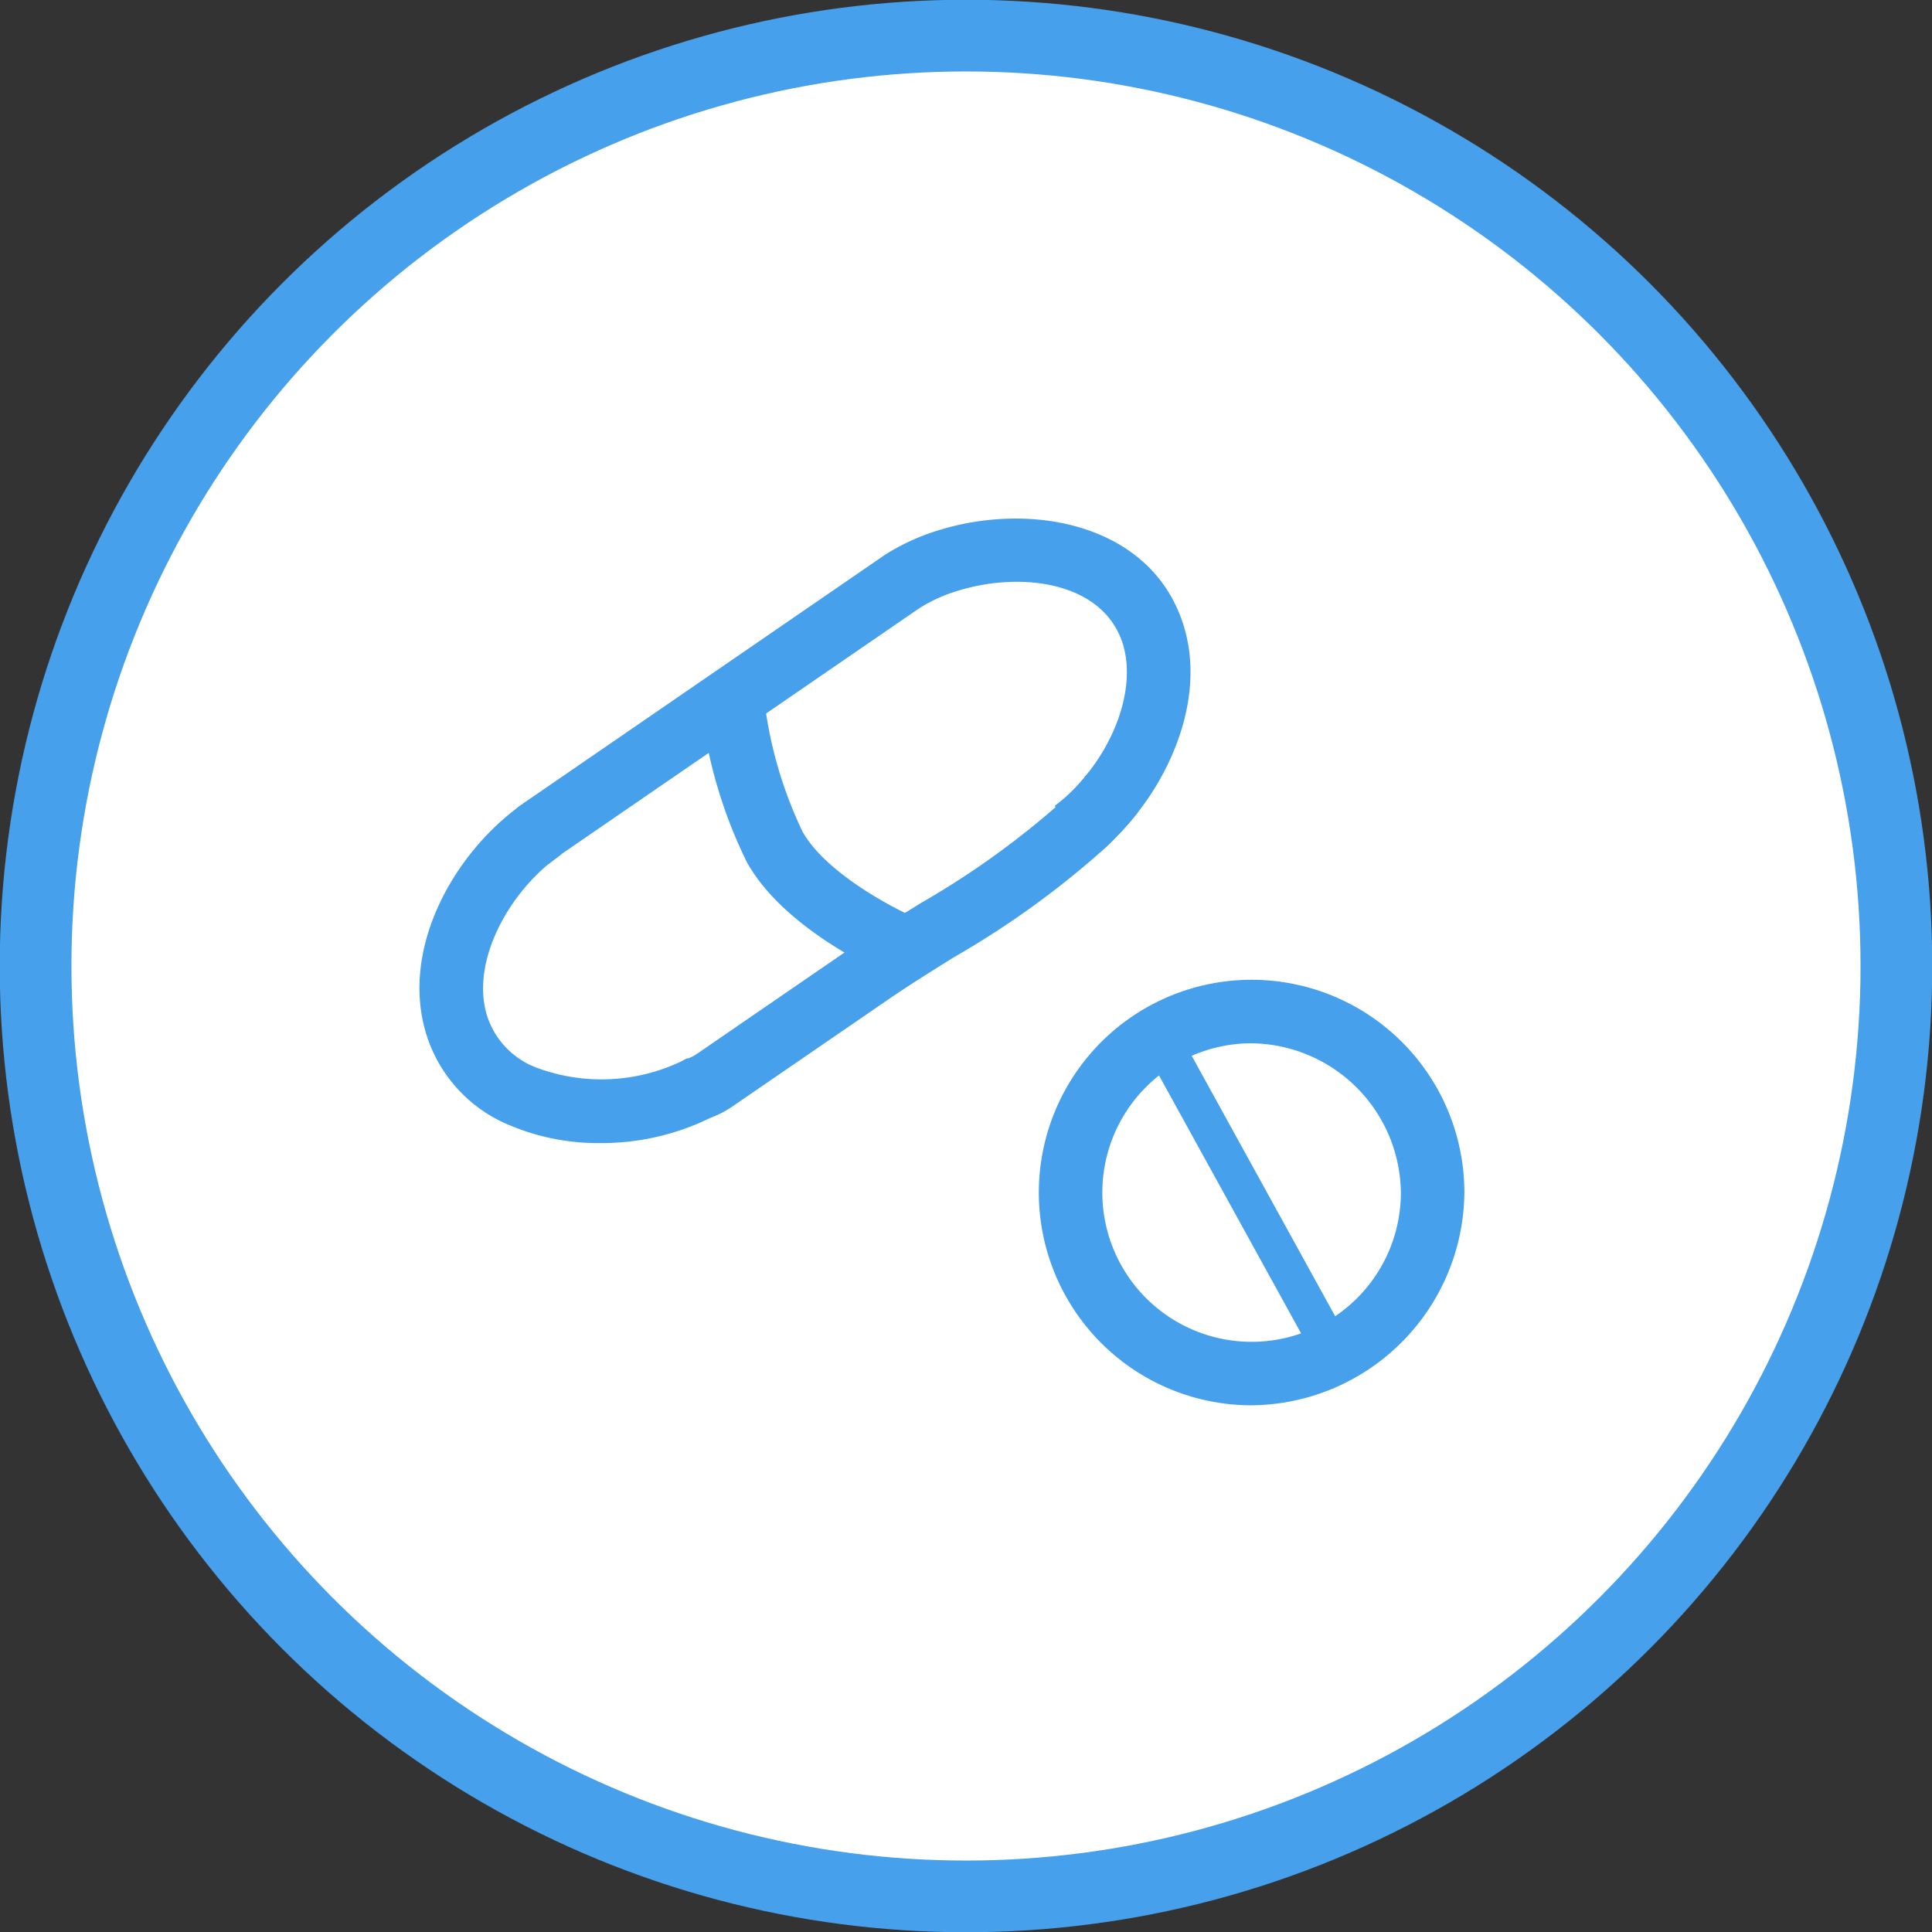
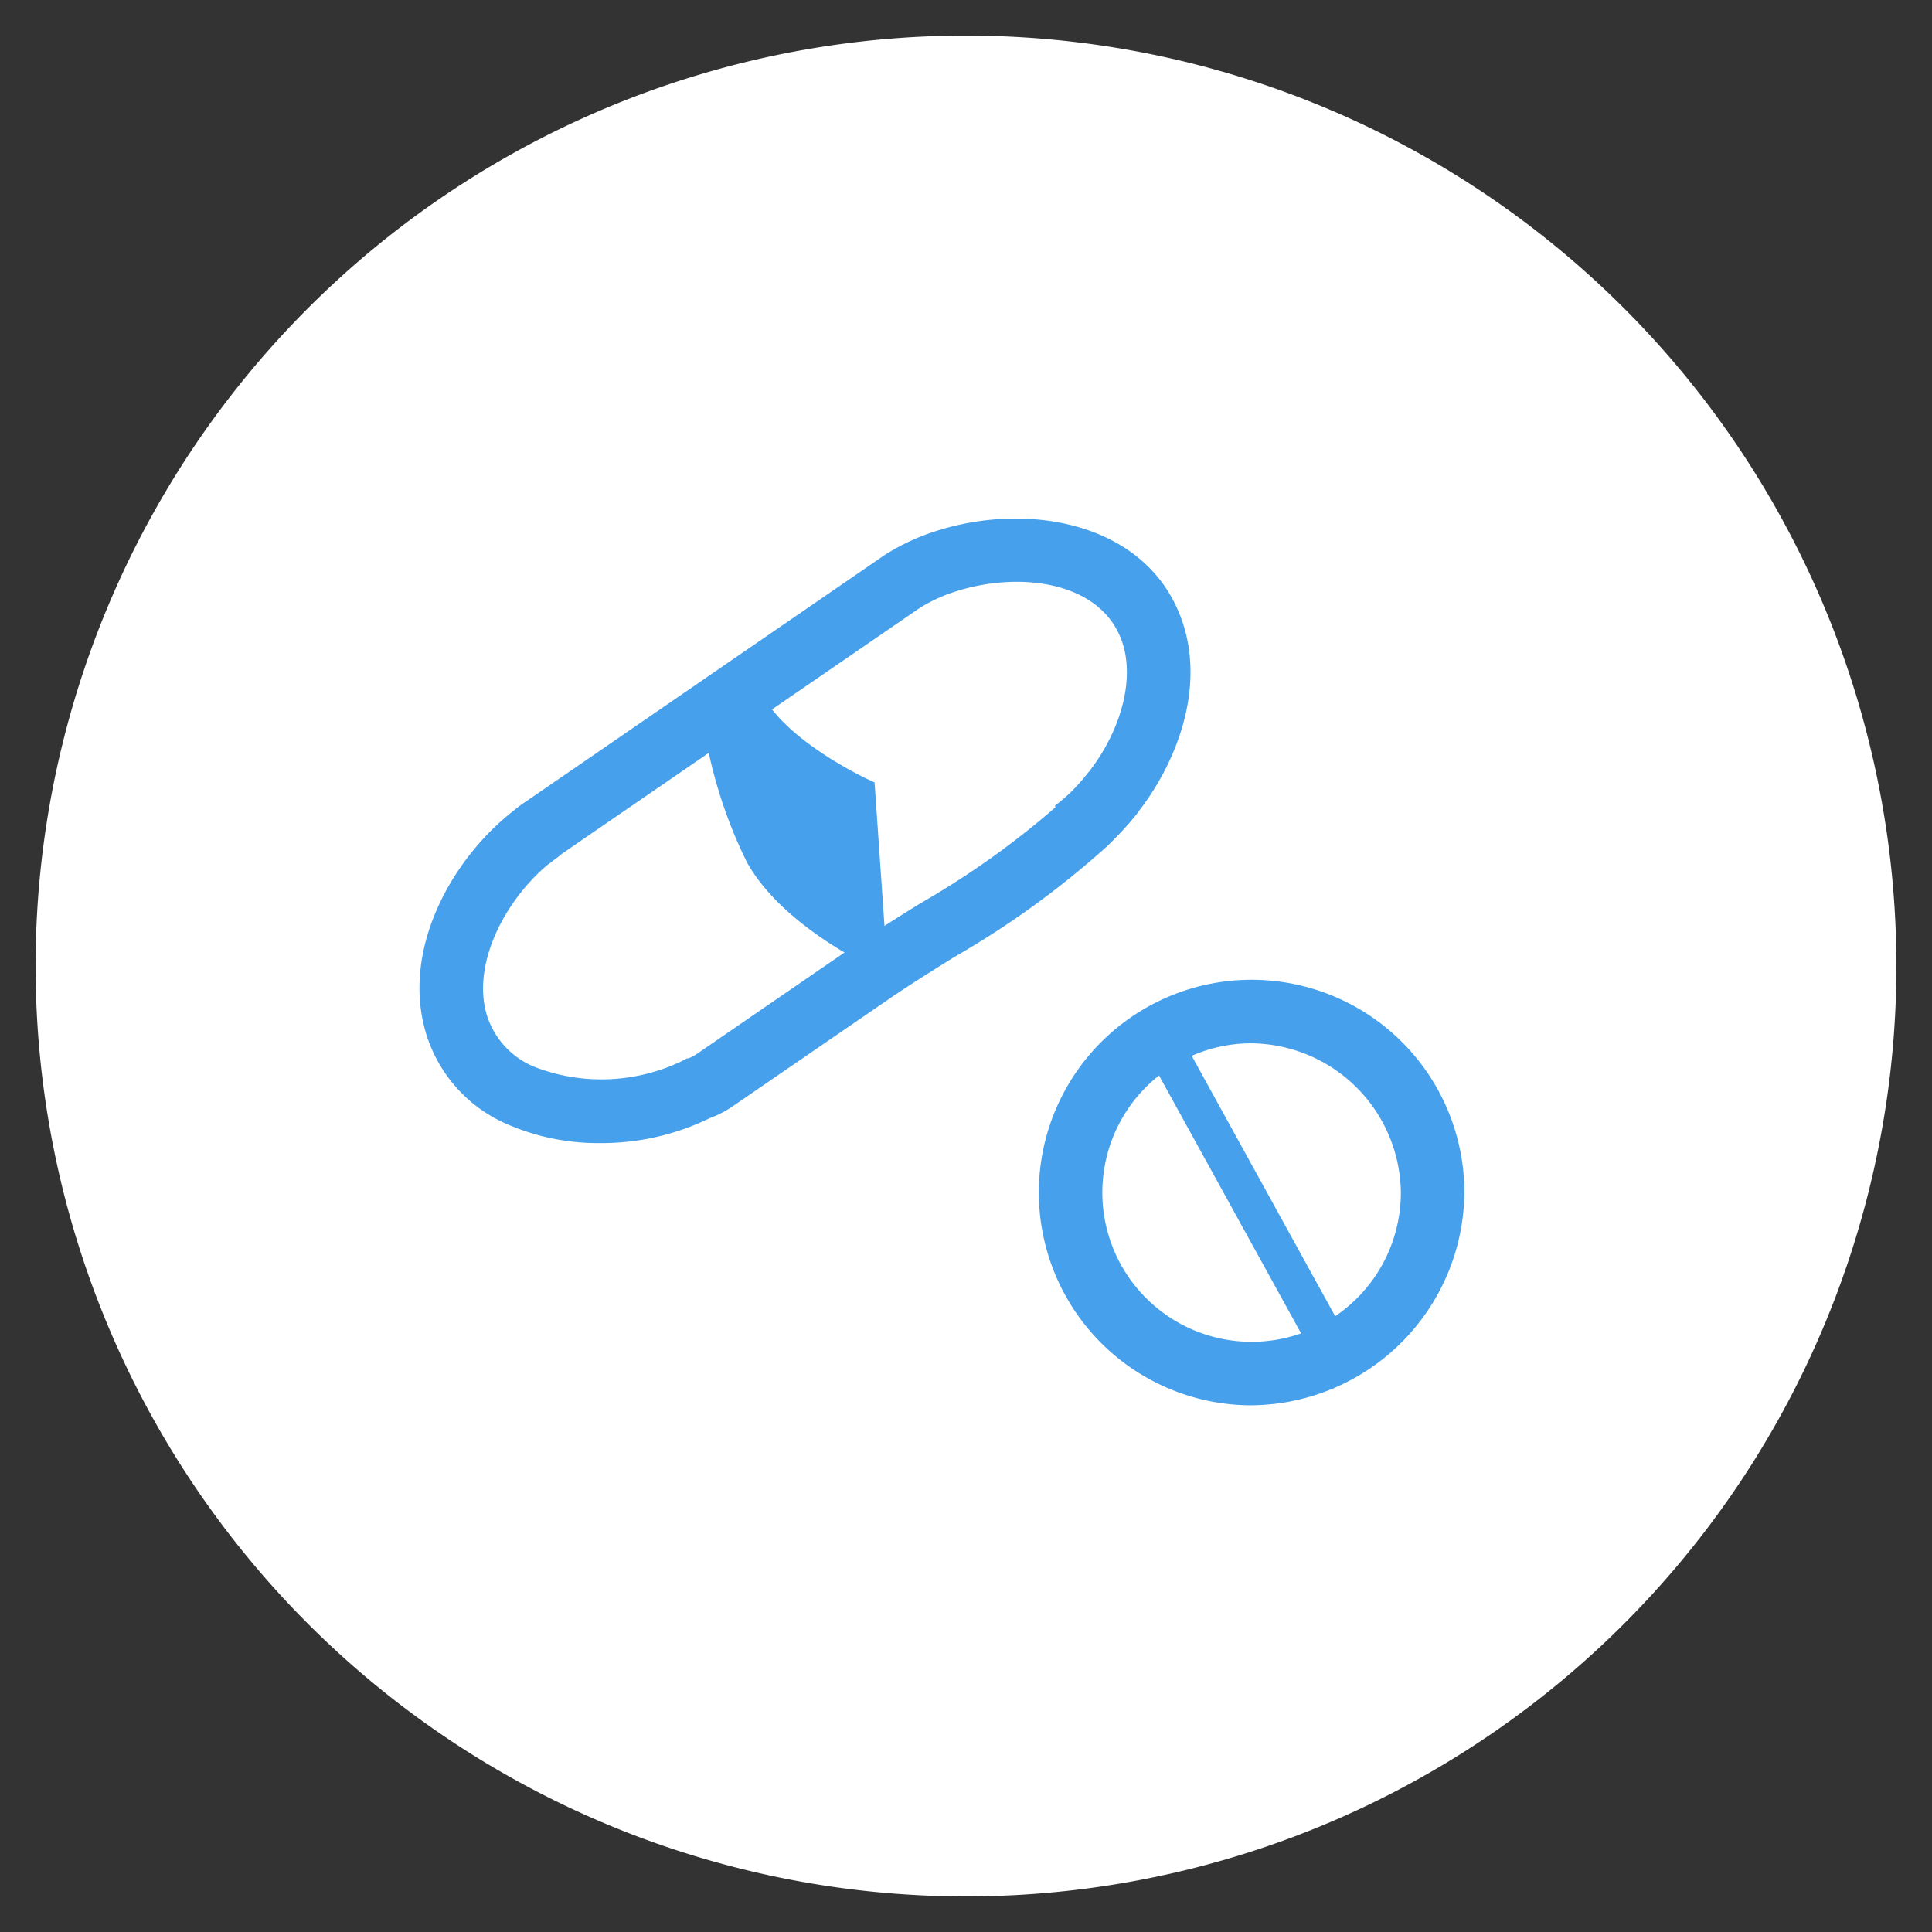
<svg xmlns="http://www.w3.org/2000/svg" id="グループ_9162" data-name="グループ 9162" width="134" height="134" viewBox="0 0 134 134">
  <rect x="0" y="0" width="134" height="134" fill="#333333" stroke="none" />
  <defs>
    <clipPath id="clip-path">
      <rect id="長方形_23285" data-name="長方形 23285" width="134" height="134" fill="none" />
    </clipPath>
  </defs>
  <g id="グループ_9161" data-name="グループ 9161" clip-path="url(#clip-path)">
    <path id="パス_44009" data-name="パス 44009" d="M131.549,67.018A64.531,64.531,0,1,1,67.017,2.487a64.531,64.531,0,0,1,64.531,64.531" transform="translate(-0.018 -0.018)" fill="#fff" />
-     <circle id="楕円形_315" data-name="楕円形 315" cx="64.531" cy="64.531" r="64.531" transform="translate(2.468 2.469)" fill="none" stroke="#46a0ec" stroke-miterlimit="10" stroke-width="4.973" />
    <path id="パス_44010" data-name="パス 44010" d="M41.835,79.543a15.746,15.746,0,0,1-6.115-1.171,10.048,10.048,0,0,1-5.974-6.481c-1.737-5.864,1.9-12.3,6.393-15.636l.039-.028,0,0c.133-.105.275-.21.42-.311L61.566,38.759a15.116,15.116,0,0,1,3.821-1.743c6.36-1.947,14.4-.435,16.775,6.2,1.716,4.787-.406,10.009-2.963,13.3a23.864,23.864,0,0,1-2.165,2.408A61.867,61.867,0,0,1,66.395,66.64c-1.592.993-3.1,1.931-4.476,2.876q-5.43,3.726-10.858,7.454a7.238,7.238,0,0,1-1.615.841,17.123,17.123,0,0,1-7.611,1.732M38.848,59.731l-.028.021-.093.068c-3.191,2.367-5.865,7.079-4.756,10.822a5.709,5.709,0,0,0,3.474,3.678,12.885,12.885,0,0,0,10.115-.491l.149-.076.159-.055a2.815,2.815,0,0,0,.7-.356Q54,69.61,59.427,65.884c1.458-1,3-1.962,4.638-2.981a58.8,58.8,0,0,0,9.89-7.127,19.5,19.5,0,0,0,1.765-1.961c2.312-2.973,3.213-6.55,2.294-9.112-1.453-4.068-6.93-4.826-11.342-3.475a10.934,10.934,0,0,0-2.689,1.212l-24.9,17.106c-.059.04-.115.082-.169.125l-.105-.132.1.147-.068.046m-2.431-3.672.468.679-.4-.722c-.026.015-.05.028-.072.043" transform="translate(-0.211 -0.261)" fill="#46a0ec" />
    <path id="パス_44011" data-name="パス 44011" d="M38.655,60.022,38.094,59l-2.1-2.43a2.6,2.6,0,0,1,.345-.285l.16-.1-.03.019,2.051,2.976-.057-.059.489.707.009-.008.006.009c-.023.017-.046.032-.068.047l-.028.02h0c-.069.045-.135.085-.212.128m.2-.123-.026.019a.246.246,0,0,1,.026-.019" transform="translate(-0.259 -0.405)" fill="#46a0ec" />
    <path id="パス_44012" data-name="パス 44012" d="M76.29,59.832l-2.609-3.548a12.168,12.168,0,0,0,2.357-2.338l3.483,2.7a16.377,16.377,0,0,1-3.231,3.19" transform="translate(-0.531 -0.389)" fill="#46a0ec" />
-     <path id="パス_44013" data-name="パス 44013" d="M37.41,60.185l.31-2.168-2.185-.364,2.5-1.828-.311,2.18,2.157.372-2.159-.36Z" transform="translate(-0.256 -0.402)" fill="#46a0ec" />
    <path id="パス_44014" data-name="パス 44014" d="M49.682,78.03l-1.953-3.948c.1-.05.2-.105.293-.16l2.169,3.834c-.166.093-.338.189-.509.274" transform="translate(-0.344 -0.533)" fill="#46a0ec" />
    <path id="パス_44015" data-name="パス 44015" d="M38.322,60.315l-.911-.13.31-2.167-2.185-.364,1.232-.9-.379-.5c.1-.072.2-.145.3-.214l.354.513.991-.726-.256,1.791.313.453,1.79.309-1.782-.3,1.092,1.583c-.047.033-.092.063-.135.094Z" transform="translate(-0.256 -0.402)" fill="#46a0ec" />
-     <path id="パス_44016" data-name="パス 44016" d="M61.935,67.975c-.732-.317-7.224-3.226-9.777-7.82A32.871,32.871,0,0,1,48.971,49.27l4.369-.555a29.173,29.173,0,0,0,2.675,9.314c1.543,2.774,6.061,5.2,7.671,5.9Z" transform="translate(-0.353 -0.351)" fill="#46a0ec" />
+     <path id="パス_44016" data-name="パス 44016" d="M61.935,67.975c-.732-.317-7.224-3.226-9.777-7.82A32.871,32.871,0,0,1,48.971,49.27l4.369-.555c1.543,2.774,6.061,5.2,7.671,5.9Z" transform="translate(-0.353 -0.351)" fill="#46a0ec" />
    <path id="パス_44017" data-name="パス 44017" d="M87.11,97.961a14.757,14.757,0,1,1,14.976-14.755A14.884,14.884,0,0,1,87.11,97.961m0-25.106A10.353,10.353,0,1,0,97.682,83.206,10.474,10.474,0,0,0,87.11,72.855" transform="translate(-0.52 -0.493)" fill="#46a0ec" />
    <path id="パス_44126" data-name="パス 44126" d="M.077.008H2.72V25.115H.077Z" transform="translate(80.186 74.385) rotate(-28.846)" fill="#46a0ec" />
  </g>
</svg>